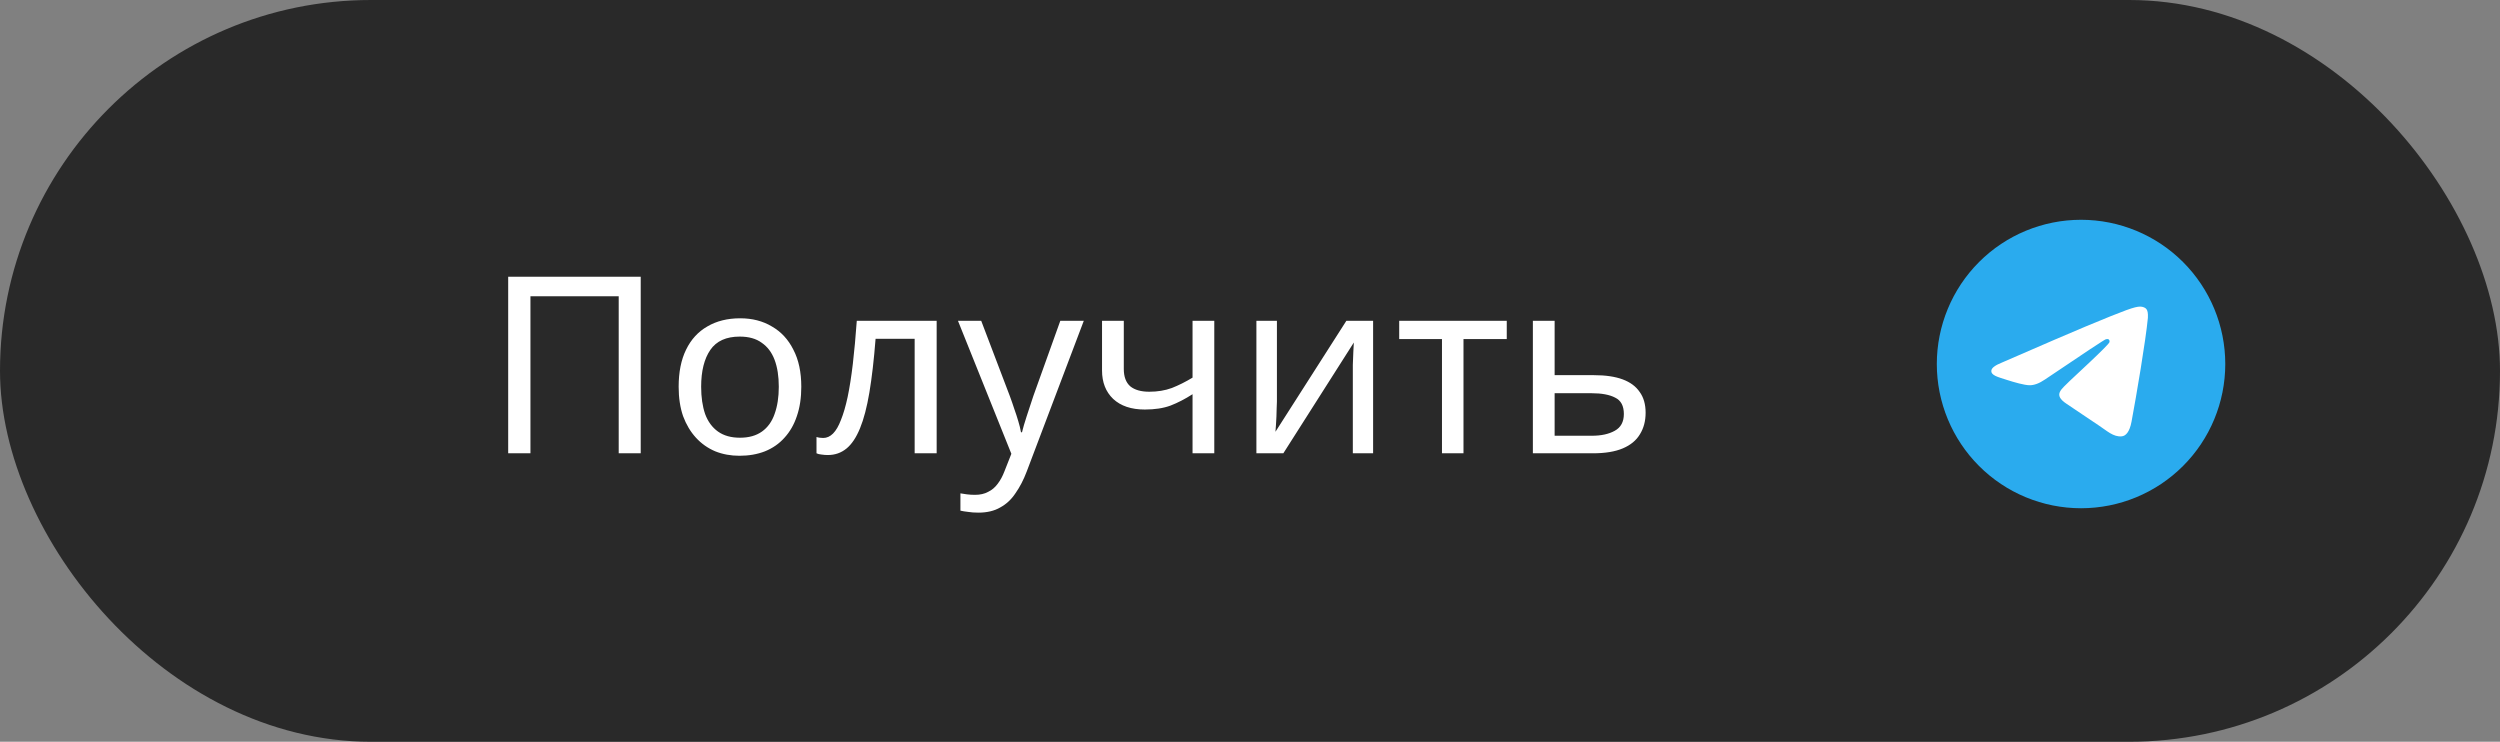
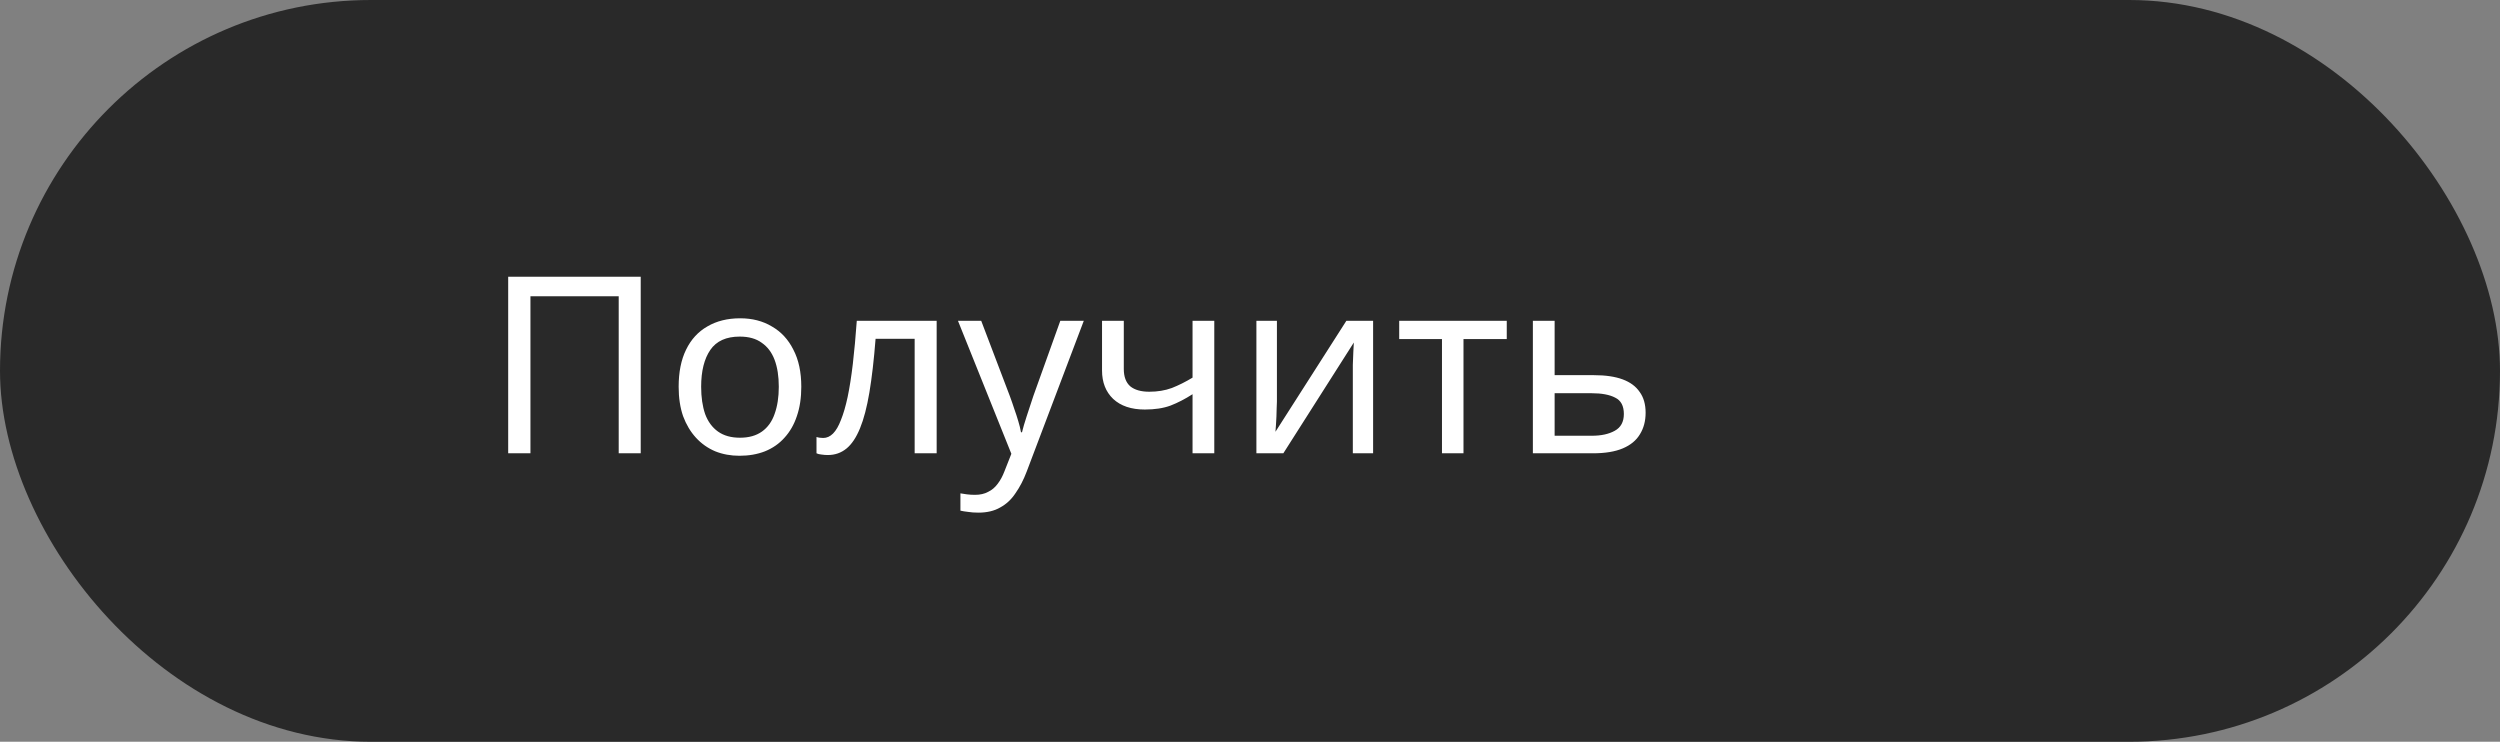
<svg xmlns="http://www.w3.org/2000/svg" width="182" height="54" viewBox="0 0 182 54" fill="none">
  <rect x="0" y="0" width="182" height="54" fill="#808080" stroke="none" />
  <rect width="182" height="54" rx="27" fill="#292929" />
  <path d="M36.996 33V20.148H46.644V33H45.042V21.57H38.616V33H36.996ZM58.334 28.158C58.334 28.962 58.226 29.676 58.01 30.3C57.806 30.912 57.506 31.434 57.11 31.866C56.726 32.298 56.252 32.628 55.688 32.856C55.136 33.072 54.518 33.18 53.834 33.18C53.198 33.18 52.61 33.072 52.07 32.856C51.53 32.628 51.062 32.298 50.666 31.866C50.27 31.434 49.958 30.912 49.73 30.3C49.514 29.676 49.406 28.962 49.406 28.158C49.406 27.09 49.586 26.19 49.946 25.458C50.306 24.714 50.822 24.15 51.494 23.766C52.166 23.37 52.964 23.172 53.888 23.172C54.764 23.172 55.532 23.37 56.192 23.766C56.864 24.15 57.386 24.714 57.758 25.458C58.142 26.19 58.334 27.09 58.334 28.158ZM51.044 28.158C51.044 28.914 51.14 29.574 51.332 30.138C51.536 30.69 51.848 31.116 52.268 31.416C52.688 31.716 53.222 31.866 53.87 31.866C54.518 31.866 55.052 31.716 55.472 31.416C55.892 31.116 56.198 30.69 56.39 30.138C56.594 29.574 56.696 28.914 56.696 28.158C56.696 27.39 56.594 26.736 56.39 26.196C56.186 25.656 55.874 25.242 55.454 24.954C55.046 24.654 54.512 24.504 53.852 24.504C52.868 24.504 52.154 24.828 51.71 25.476C51.266 26.124 51.044 27.018 51.044 28.158ZM68.189 33H66.587V24.666H63.742C63.623 26.19 63.472 27.492 63.292 28.572C63.112 29.64 62.885 30.51 62.608 31.182C62.333 31.854 62.002 32.346 61.618 32.658C61.234 32.97 60.785 33.126 60.269 33.126C60.112 33.126 59.956 33.114 59.8 33.09C59.657 33.078 59.536 33.048 59.441 33V31.812C59.513 31.836 59.59 31.854 59.675 31.866C59.758 31.878 59.843 31.884 59.926 31.884C60.191 31.884 60.431 31.776 60.647 31.56C60.862 31.344 61.054 31.014 61.222 30.57C61.403 30.126 61.565 29.568 61.709 28.896C61.852 28.212 61.978 27.408 62.087 26.484C62.194 25.56 62.291 24.516 62.374 23.352H68.189V33ZM69.739 23.352H71.431L73.519 28.842C73.639 29.166 73.747 29.478 73.843 29.778C73.951 30.078 74.047 30.372 74.131 30.66C74.215 30.936 74.281 31.206 74.329 31.47H74.401C74.473 31.17 74.587 30.78 74.743 30.3C74.899 29.808 75.061 29.316 75.229 28.824L77.191 23.352H78.901L74.743 34.332C74.515 34.932 74.245 35.454 73.933 35.898C73.633 36.354 73.261 36.702 72.817 36.942C72.385 37.194 71.857 37.32 71.233 37.32C70.945 37.32 70.693 37.302 70.477 37.266C70.261 37.242 70.075 37.212 69.919 37.176V35.916C70.051 35.94 70.207 35.964 70.387 35.988C70.579 36.012 70.777 36.024 70.981 36.024C71.353 36.024 71.671 35.952 71.935 35.808C72.211 35.676 72.445 35.478 72.637 35.214C72.829 34.962 72.991 34.662 73.123 34.314L73.627 33.036L69.739 23.352ZM81.812 26.862C81.812 27.426 81.969 27.846 82.281 28.122C82.605 28.386 83.067 28.518 83.666 28.518C84.266 28.518 84.812 28.428 85.305 28.248C85.796 28.056 86.3 27.804 86.817 27.492V23.352H88.4V33H86.817V28.698C86.276 29.046 85.743 29.322 85.215 29.526C84.698 29.718 84.075 29.814 83.343 29.814C82.359 29.814 81.591 29.556 81.038 29.04C80.499 28.524 80.228 27.834 80.228 26.97V23.352H81.812V26.862ZM92.96 29.238C92.96 29.346 92.954 29.502 92.942 29.706C92.942 29.898 92.936 30.108 92.924 30.336C92.912 30.552 92.9 30.762 92.888 30.966C92.876 31.158 92.864 31.314 92.852 31.434L98.017 23.352H99.962V33H98.486V27.312C98.486 27.12 98.486 26.868 98.486 26.556C98.498 26.244 98.51 25.938 98.522 25.638C98.534 25.326 98.546 25.092 98.558 24.936L93.427 33H91.466V23.352H92.96V29.238ZM109.692 24.684H106.542V33H104.976V24.684H101.862V23.352H109.692V24.684ZM116.039 27.312C116.879 27.312 117.575 27.414 118.127 27.618C118.679 27.822 119.093 28.128 119.369 28.536C119.657 28.932 119.801 29.436 119.801 30.048C119.801 30.648 119.663 31.17 119.387 31.614C119.123 32.058 118.709 32.4 118.145 32.64C117.581 32.88 116.855 33 115.967 33H111.593V23.352H113.177V27.312H116.039ZM118.217 30.138C118.217 29.55 118.007 29.154 117.587 28.95C117.179 28.734 116.603 28.626 115.859 28.626H113.177V31.722H115.895C116.567 31.722 117.119 31.602 117.551 31.362C117.995 31.122 118.217 30.714 118.217 30.138Z" fill="white" />
  <g clip-path="url(#clip0_8007_57575)">
    <path d="M151.5 16C148.716 16 146.043 17.107 144.076 19.075C142.107 21.045 141.001 23.715 141 26.5C141 29.284 142.107 31.956 144.076 33.925C146.043 35.893 148.716 37 151.5 37C154.284 37 156.957 35.893 158.924 33.925C160.893 31.956 162 29.284 162 26.5C162 23.716 160.893 21.044 158.924 19.075C156.957 17.107 154.284 16 151.5 16Z" fill="url(#paint0_linear_8007_57575)" />
    <path d="M145.753 26.389C148.814 25.055 150.855 24.176 151.876 23.752C154.793 22.539 155.398 22.328 155.794 22.321C155.881 22.32 156.074 22.341 156.2 22.443C156.305 22.529 156.335 22.646 156.35 22.727C156.363 22.809 156.381 22.995 156.366 23.141C156.209 24.801 155.525 28.83 155.177 30.69C155.031 31.477 154.74 31.74 154.46 31.766C153.849 31.822 153.387 31.363 152.796 30.976C151.873 30.37 151.351 29.993 150.453 29.402C149.417 28.719 150.089 28.343 150.68 27.73C150.834 27.569 153.521 25.126 153.572 24.904C153.579 24.876 153.585 24.773 153.523 24.718C153.462 24.664 153.372 24.683 153.306 24.697C153.213 24.718 151.738 25.694 148.877 27.625C148.458 27.912 148.079 28.053 147.738 28.045C147.364 28.037 146.642 27.833 146.106 27.659C145.449 27.445 144.926 27.332 144.972 26.969C144.995 26.78 145.256 26.587 145.753 26.389Z" fill="white" />
  </g>
  <defs>
    <linearGradient id="paint0_linear_8007_57575" x1="1191" y1="16" x2="1191" y2="2116" gradientUnits="userSpaceOnUse">
      <stop stop-color="#2AABEE" />
      <stop offset="1" stop-color="#229ED9" />
    </linearGradient>
    <clipPath id="clip0_8007_57575">
-       <rect width="21" height="21" fill="white" transform="translate(141 16)" />
-     </clipPath>
+       </clipPath>
  </defs>
</svg>